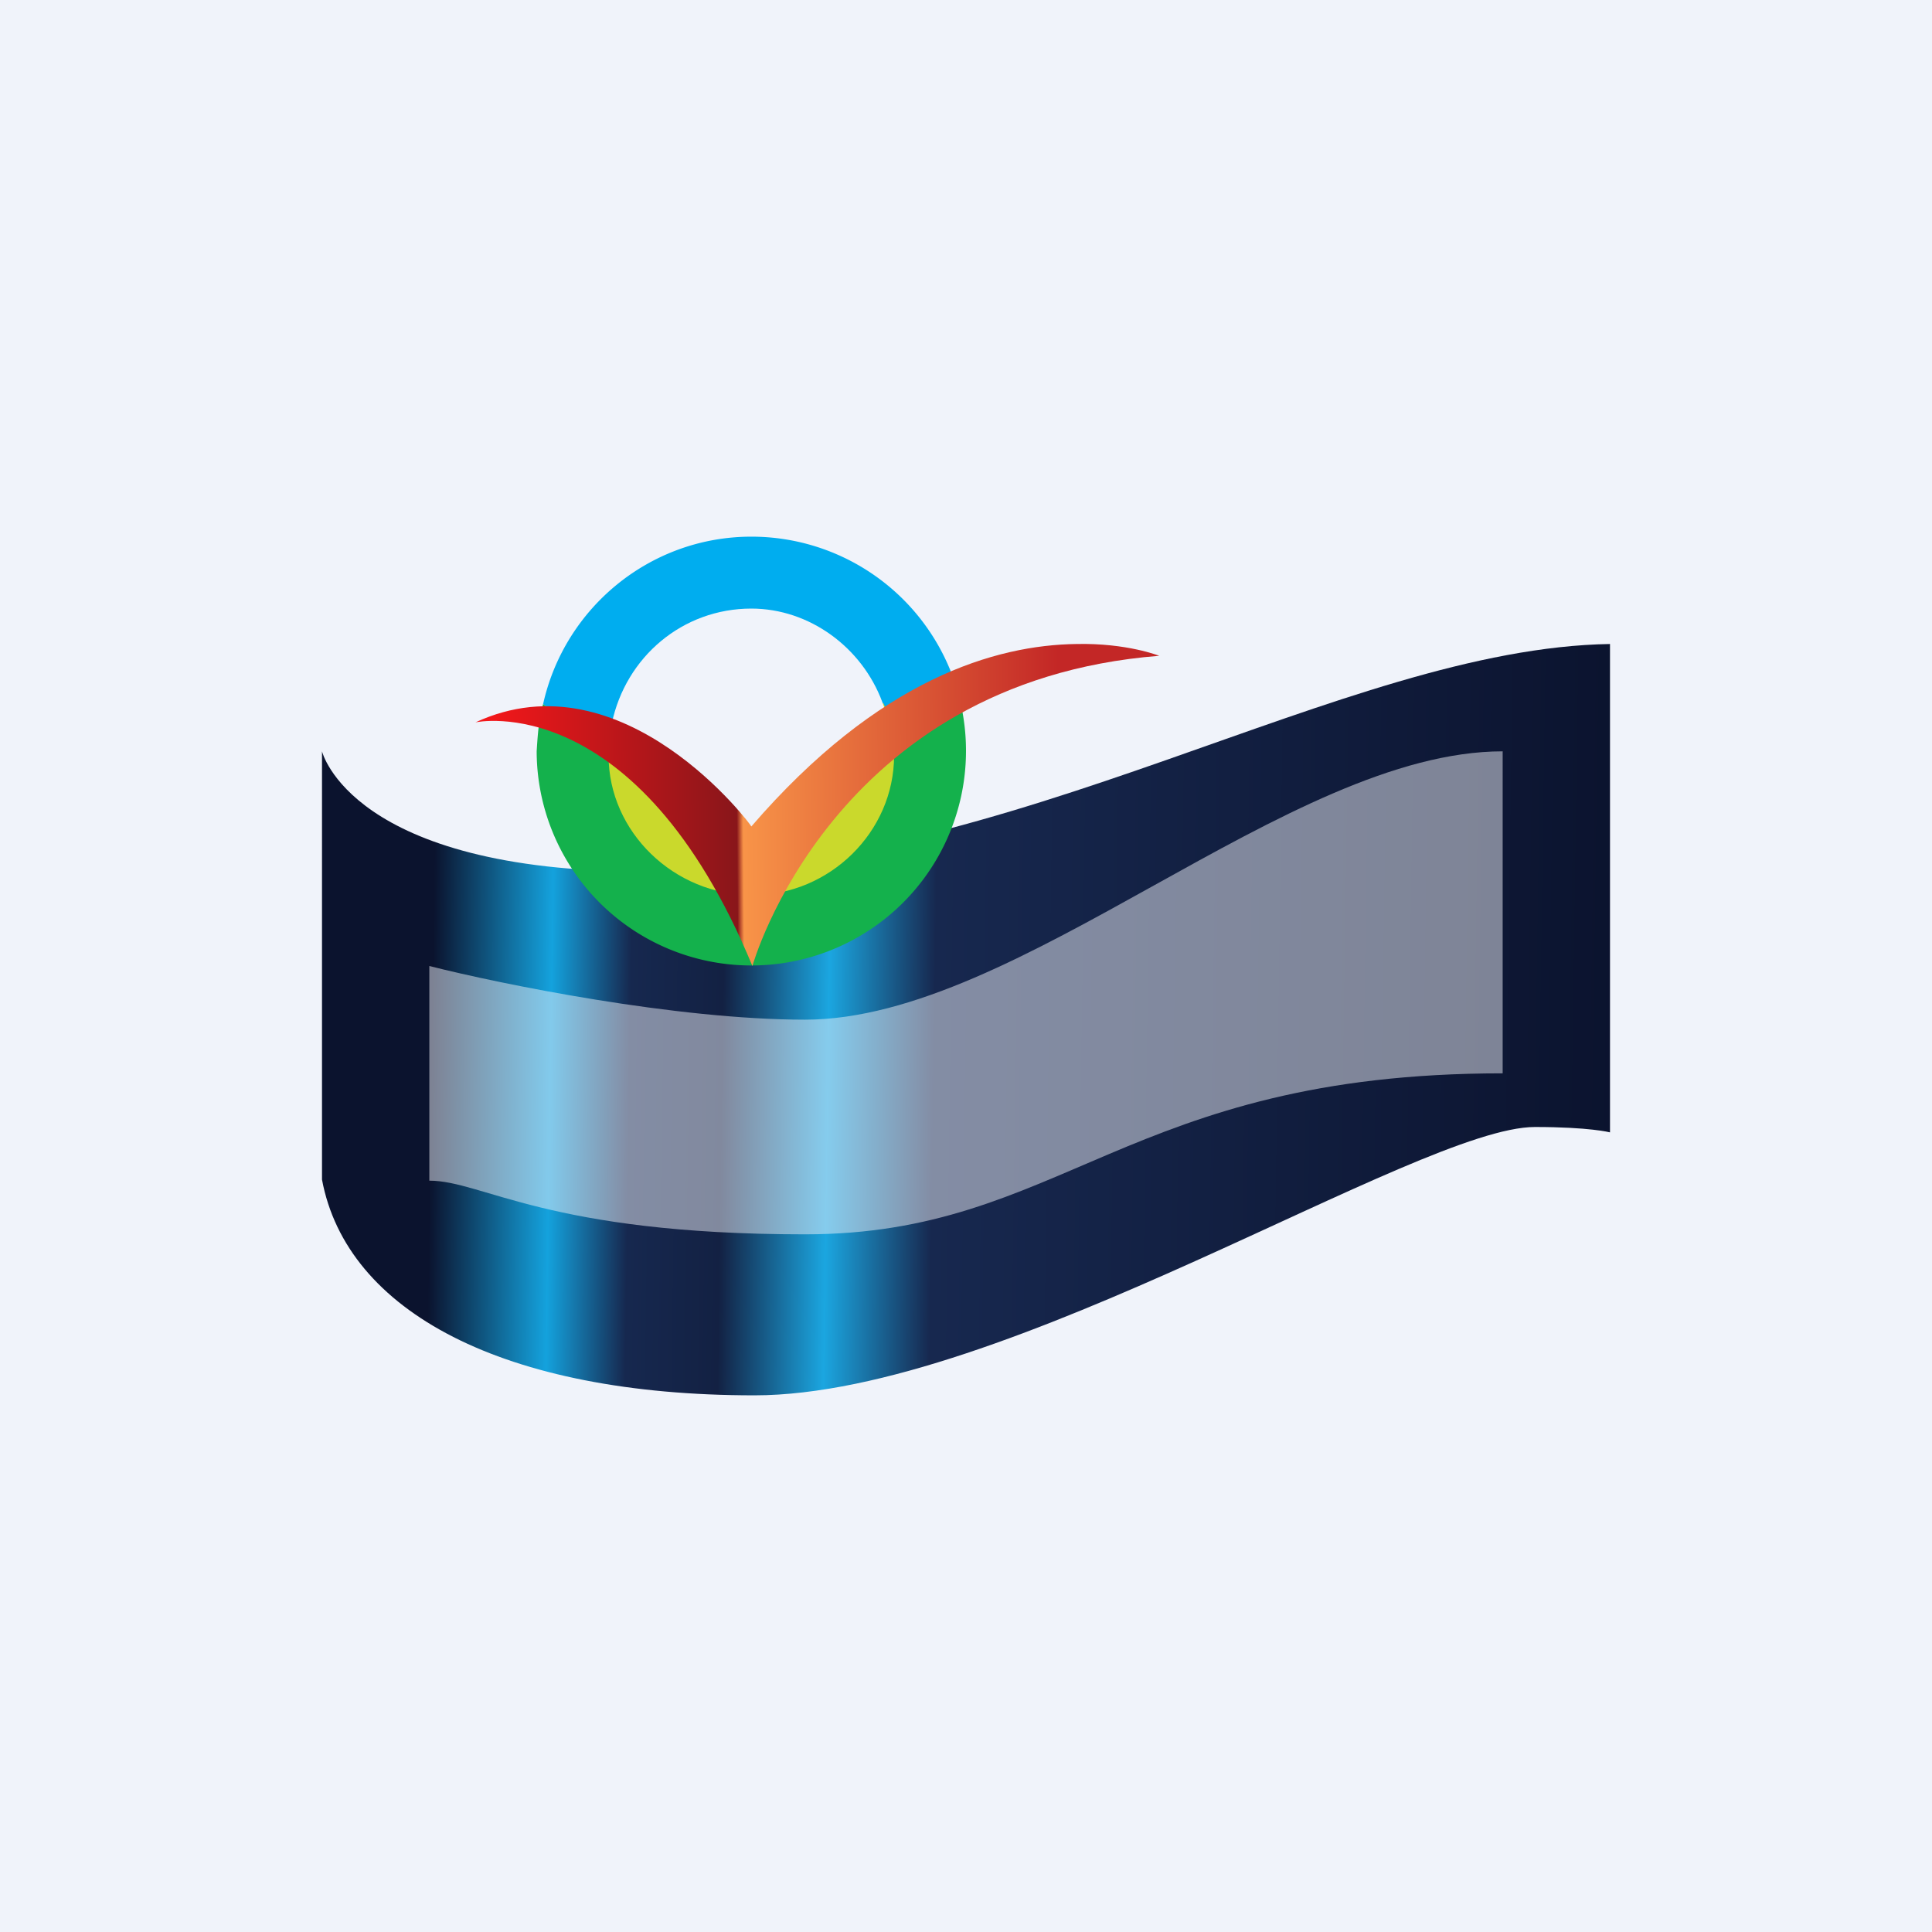
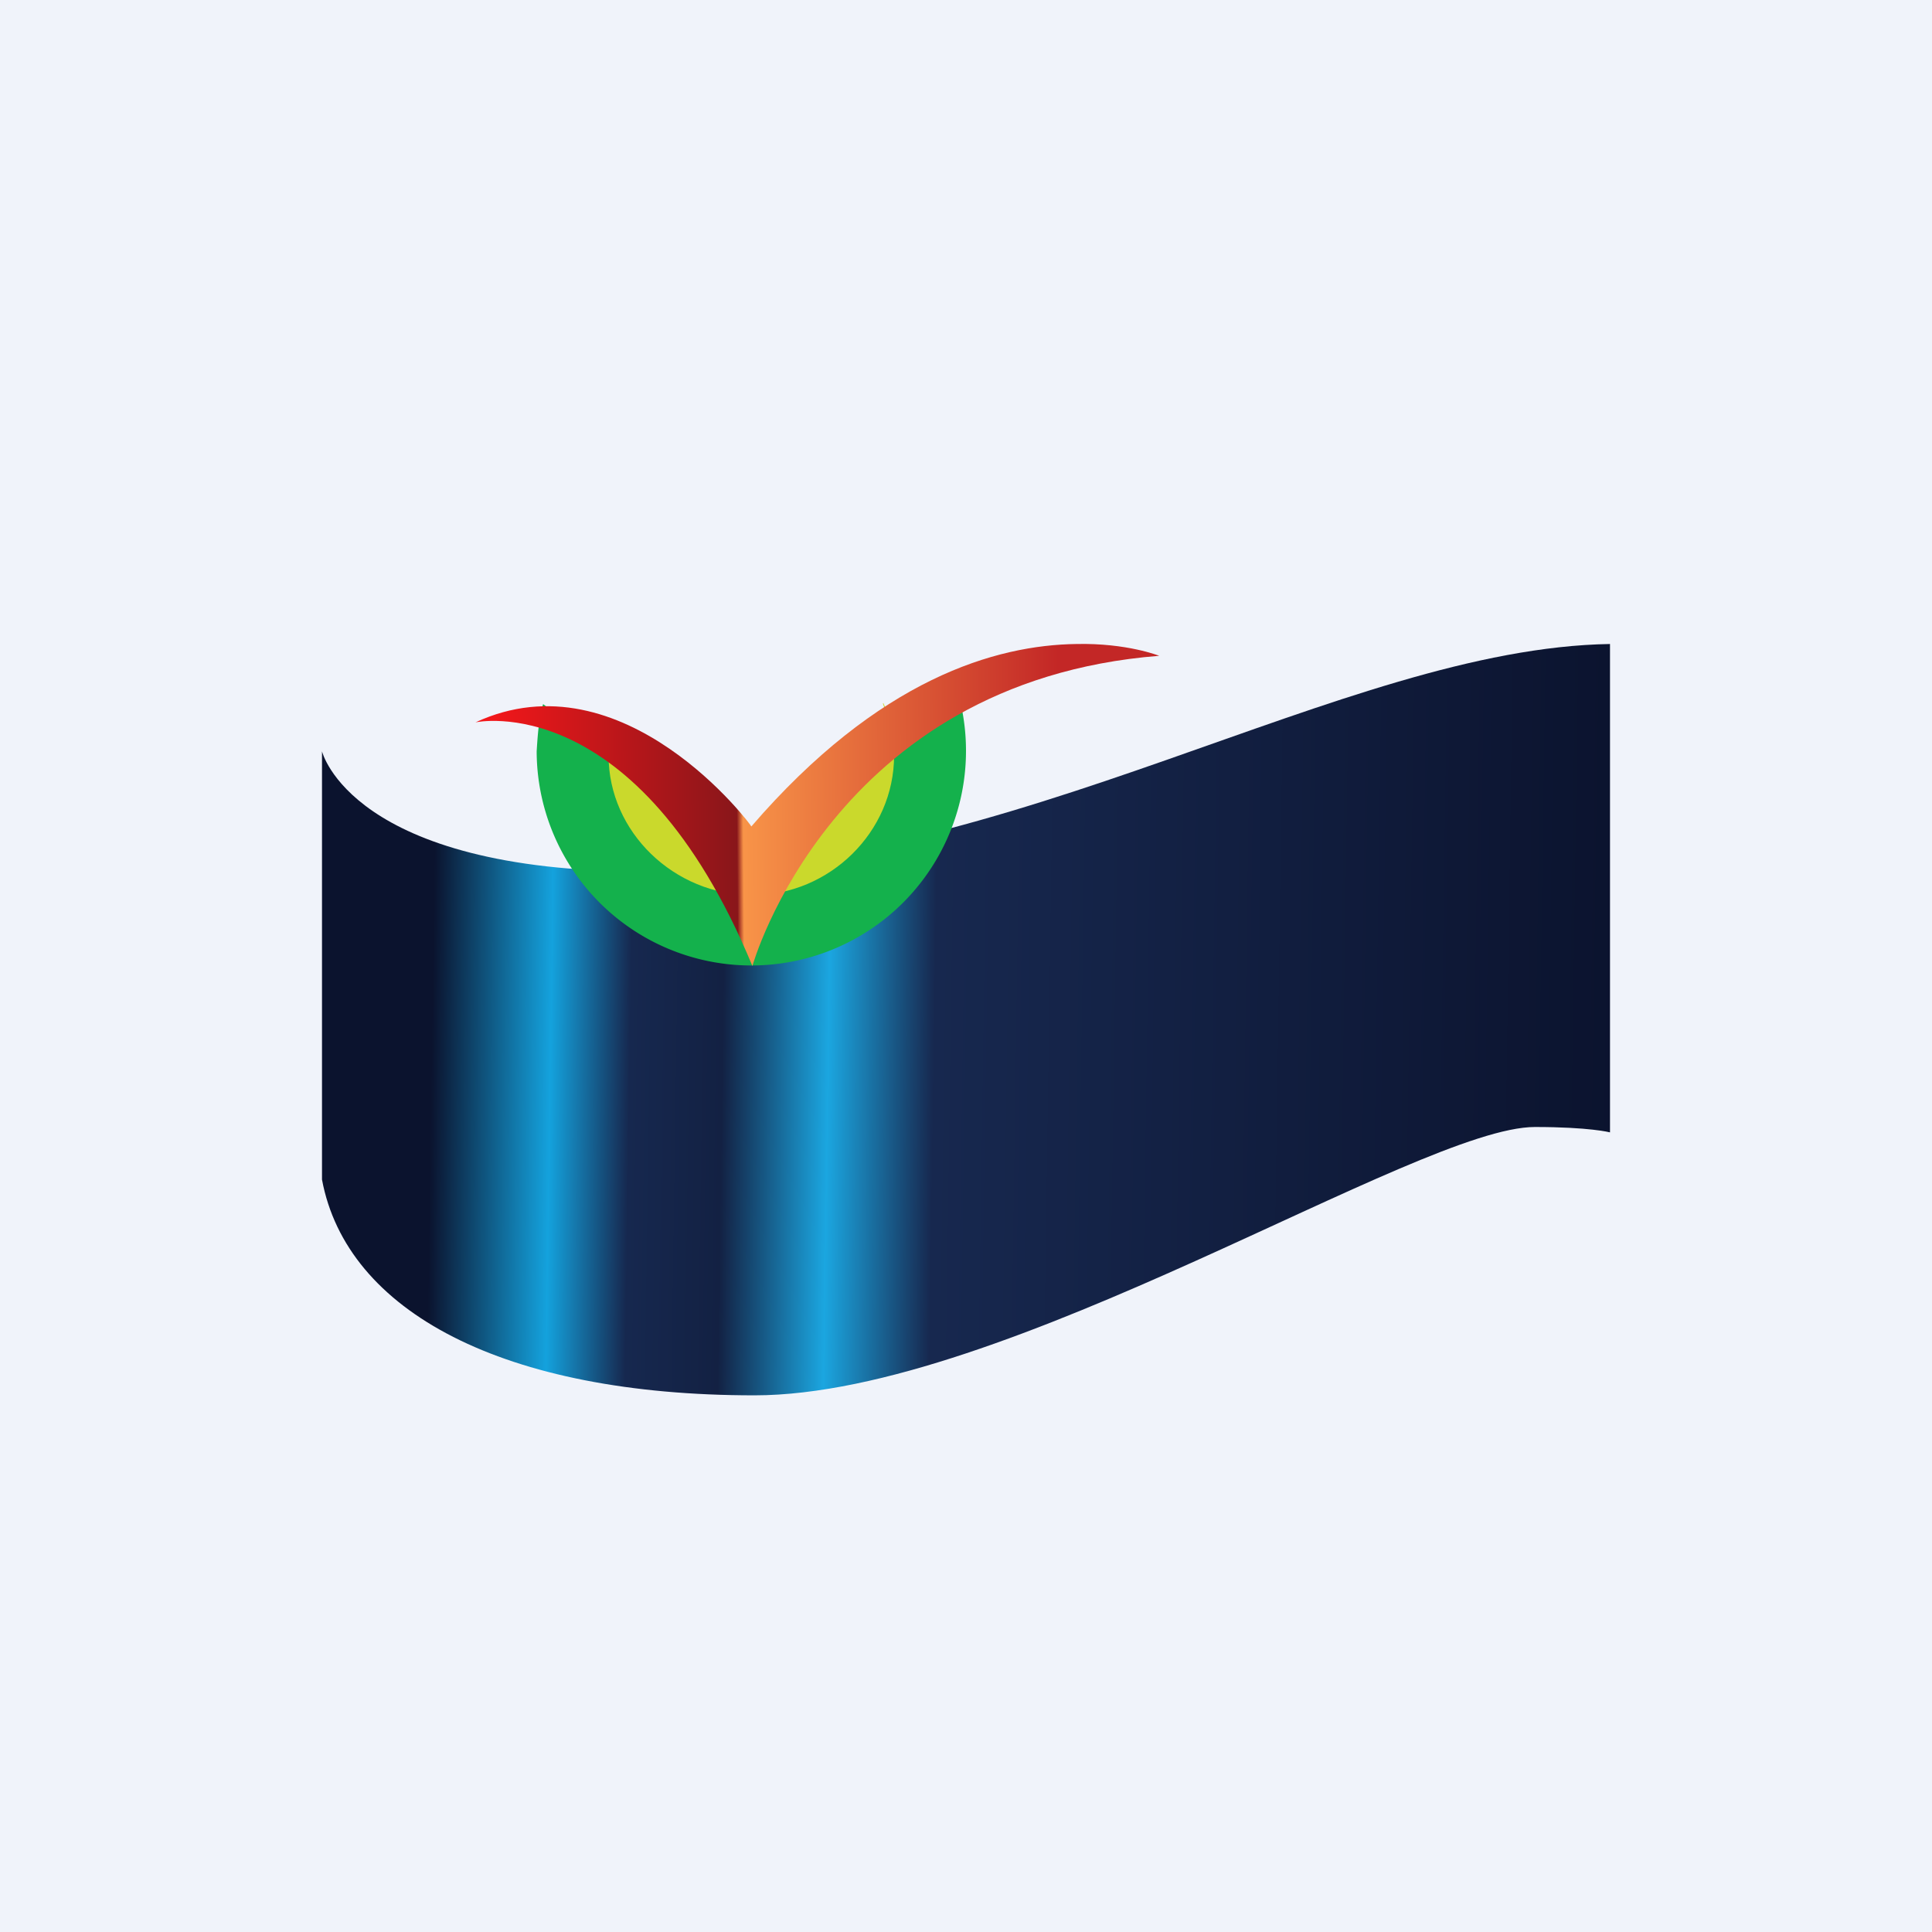
<svg xmlns="http://www.w3.org/2000/svg" width="18" height="18" viewBox="0 0 18 18">
  <path fill="#F0F3FA" d="M0 0h18v18H0z" />
  <path d="M15 6v4.55s-.19-.05-.7-.05c-1.09 0-4.93 2.5-7.27 2.5s-3.8-.78-4.03-2.01V7s.27 1.12 3.01 1.12C9.45 8.14 12.51 6.04 15 6Z" fill="url(#arzdq402h)" />
-   <path d="M7 5a2 2 0 0 1 1.86 1.26L6.83 7.89 5.06 6.56C5.26 5.66 6.06 5 7 5Z" fill="#00ADEF" />
  <path d="m5.06 6.56 1.77 1.33 2.03-1.63A2 2 0 1 1 5 7c.01-.16.02-.3.06-.44Z" fill="#14B14C" />
  <path d="m5.73 6.75 1.3 1.08 1.2-1.28c.07.15.1.32.1.49 0 .71-.6 1.3-1.32 1.3-.73 0-1.34-.59-1.34-1.3 0-.13.04-.2.06-.3Z" fill="#CAD92C" />
  <path d="M7 5.67c.54 0 1.03.36 1.22.87l.04.11L7 8 5.7 6.74c.13-.62.66-1.07 1.3-1.07Z" fill="#F0F3FA" />
  <path d="M4.43 6.73S5.93 6.4 7.01 9c0 0 .74-2.65 3.79-2.89 0 0-.3-.12-.77-.11-.75.01-1.84.32-3.03 1.7.01 0-1.19-1.61-2.57-.97Z" fill="url(#brzdq402h)" />
-   <path opacity=".5" d="M7.5 9.5C6.3 9.5 4.67 9.17 4 9v2c.5 0 1.1.5 3.5.5s3-1.5 6.5-1.5V7c-2 0-4.5 2.5-6.5 2.5Z" fill="#F0F3FA" />
  <defs>
    <linearGradient id="arzdq402h" x1="2.81" y1="8.21" x2="15.13" y2="8.39" gradientUnits="userSpaceOnUse">
      <stop offset=".1" stop-color="#0B132E" />
      <stop offset=".19" stop-color="#14A2DD" />
      <stop offset=".25" stop-color="#16284F" />
      <stop offset=".32" stop-color="#132143" />
      <stop offset=".4" stop-color="#1BA6E0" />
      <stop offset=".48" stop-color="#17284F" />
      <stop offset="1" stop-color="#0B132E" />
    </linearGradient>
    <linearGradient id="brzdq402h" x1="4.26" y1="6.67" x2="10.16" y2="6.62" gradientUnits="userSpaceOnUse">
      <stop offset=".05" stop-color="#F3171A" />
      <stop offset=".44" stop-color="#89161A" />
      <stop offset=".45" stop-color="#F89448" />
      <stop offset=".95" stop-color="#C32726" />
    </linearGradient>
  </defs>
</svg>